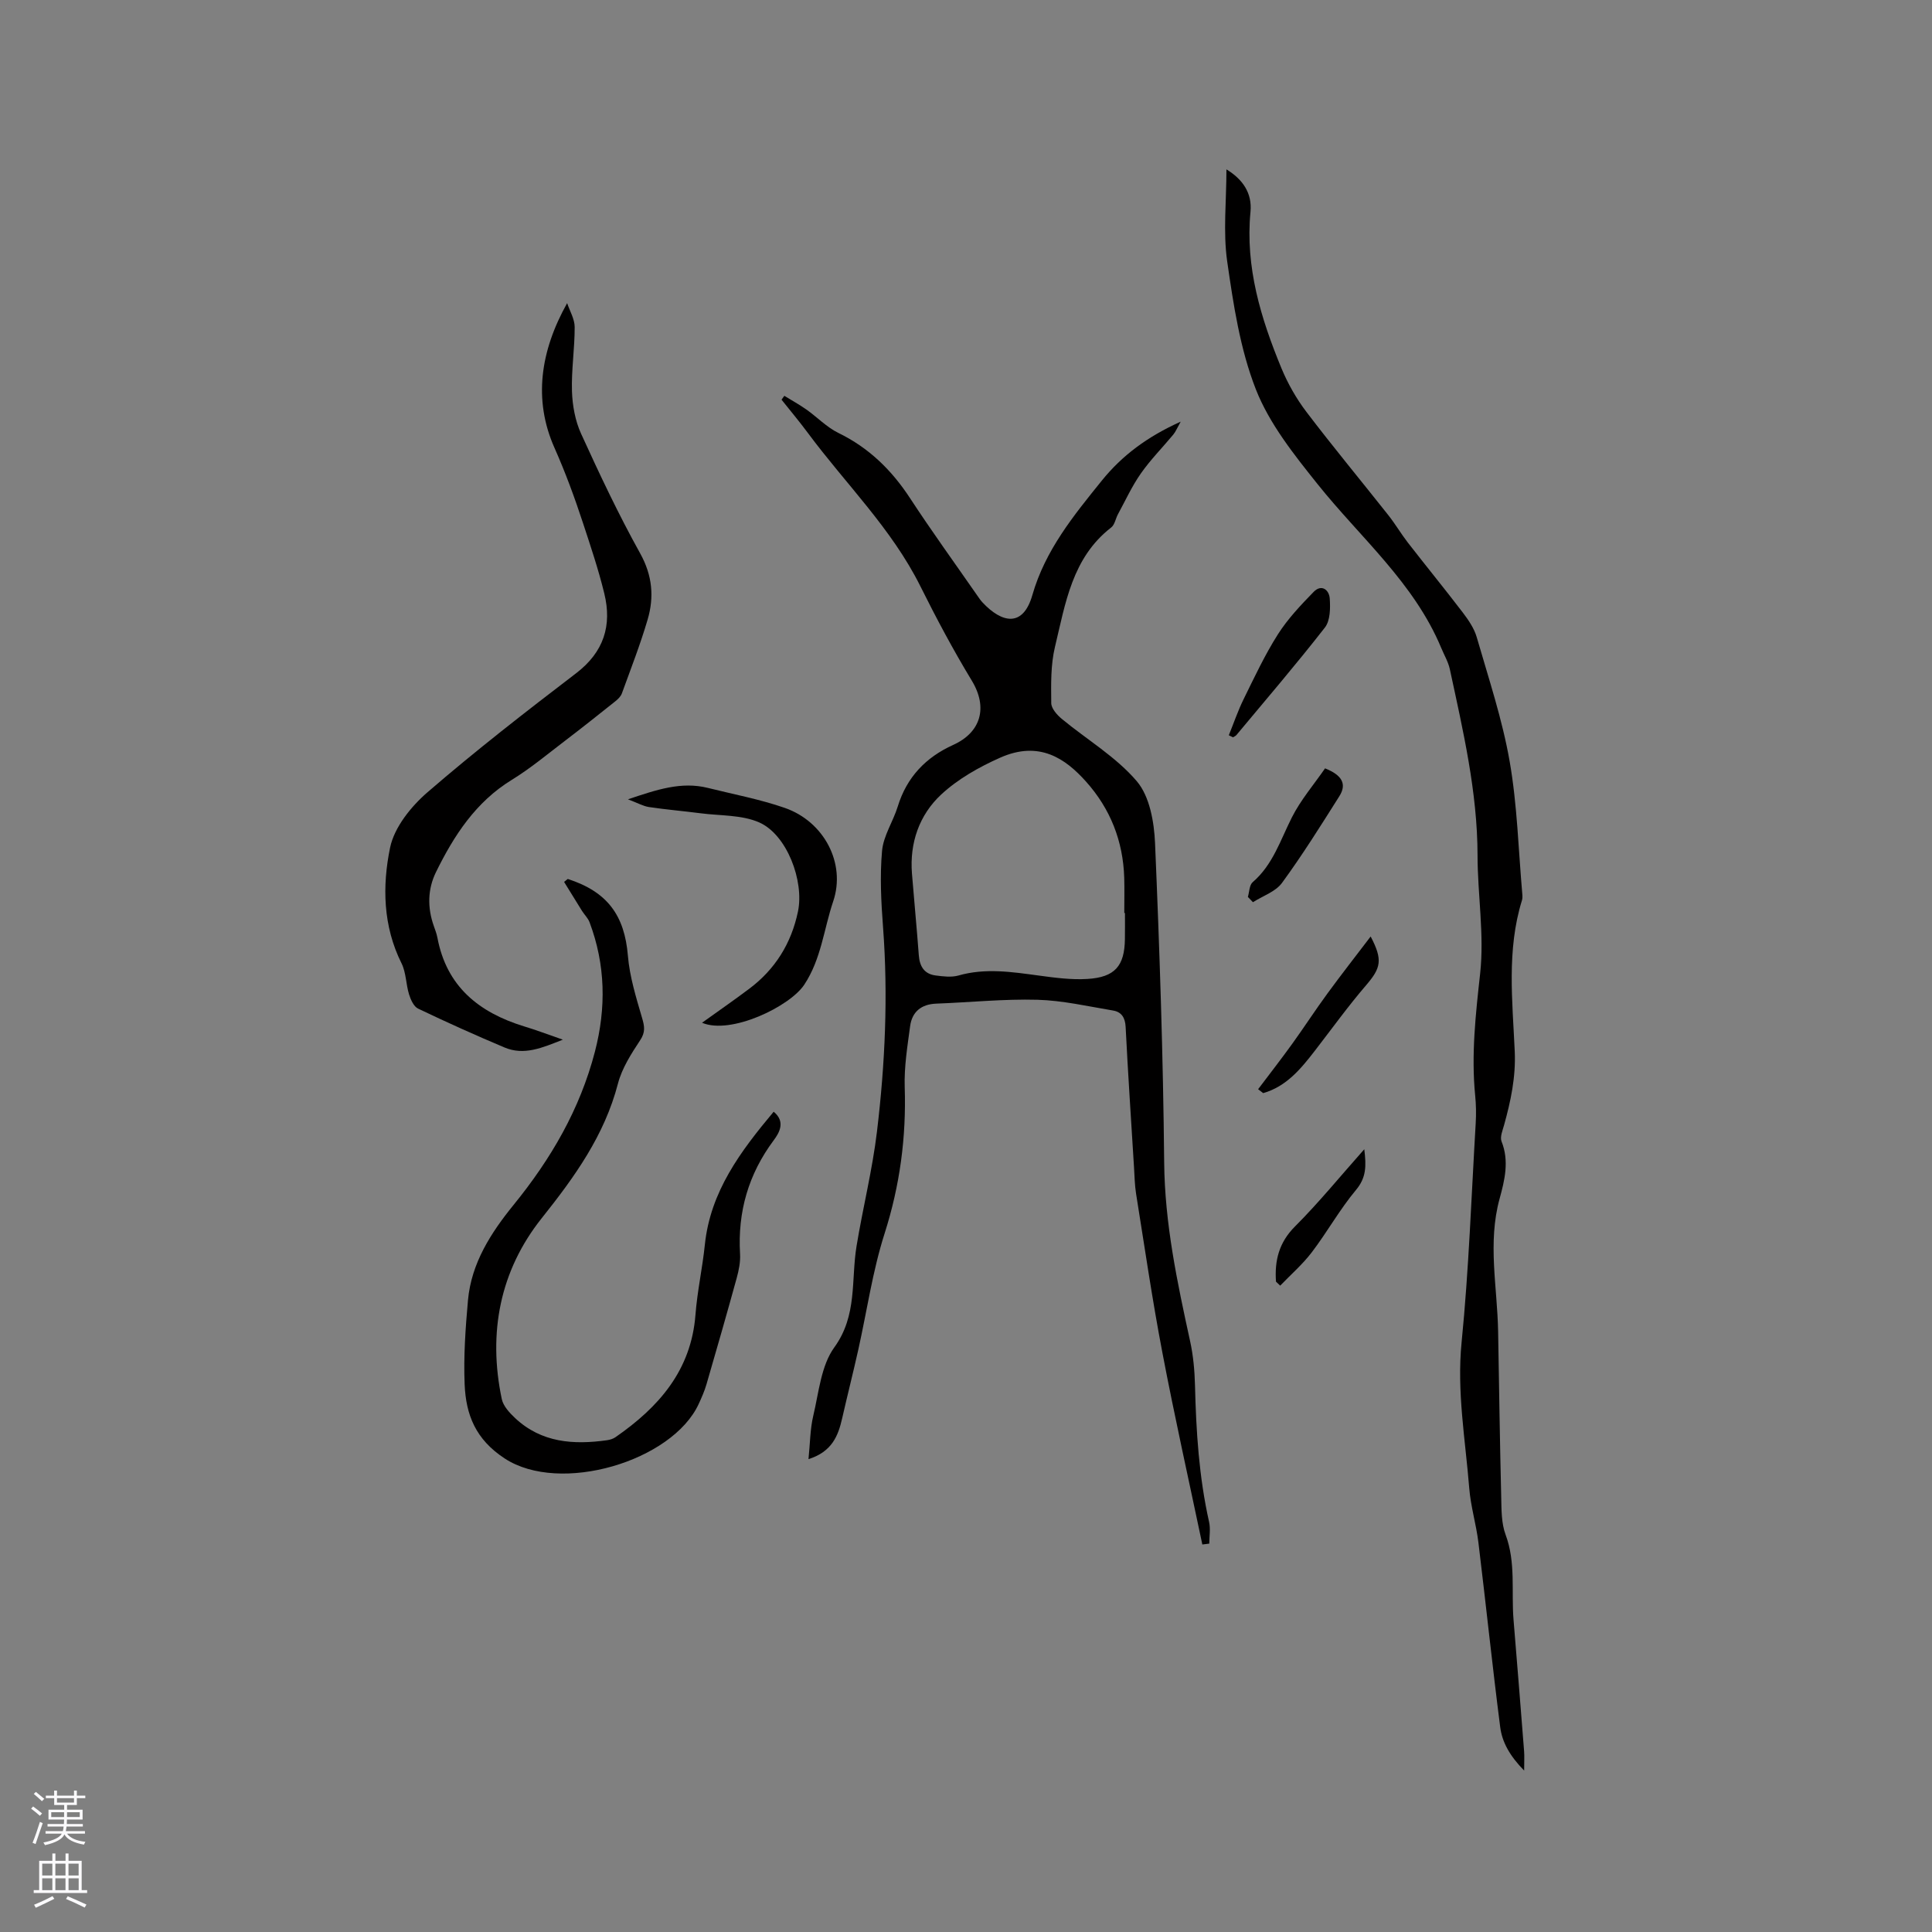
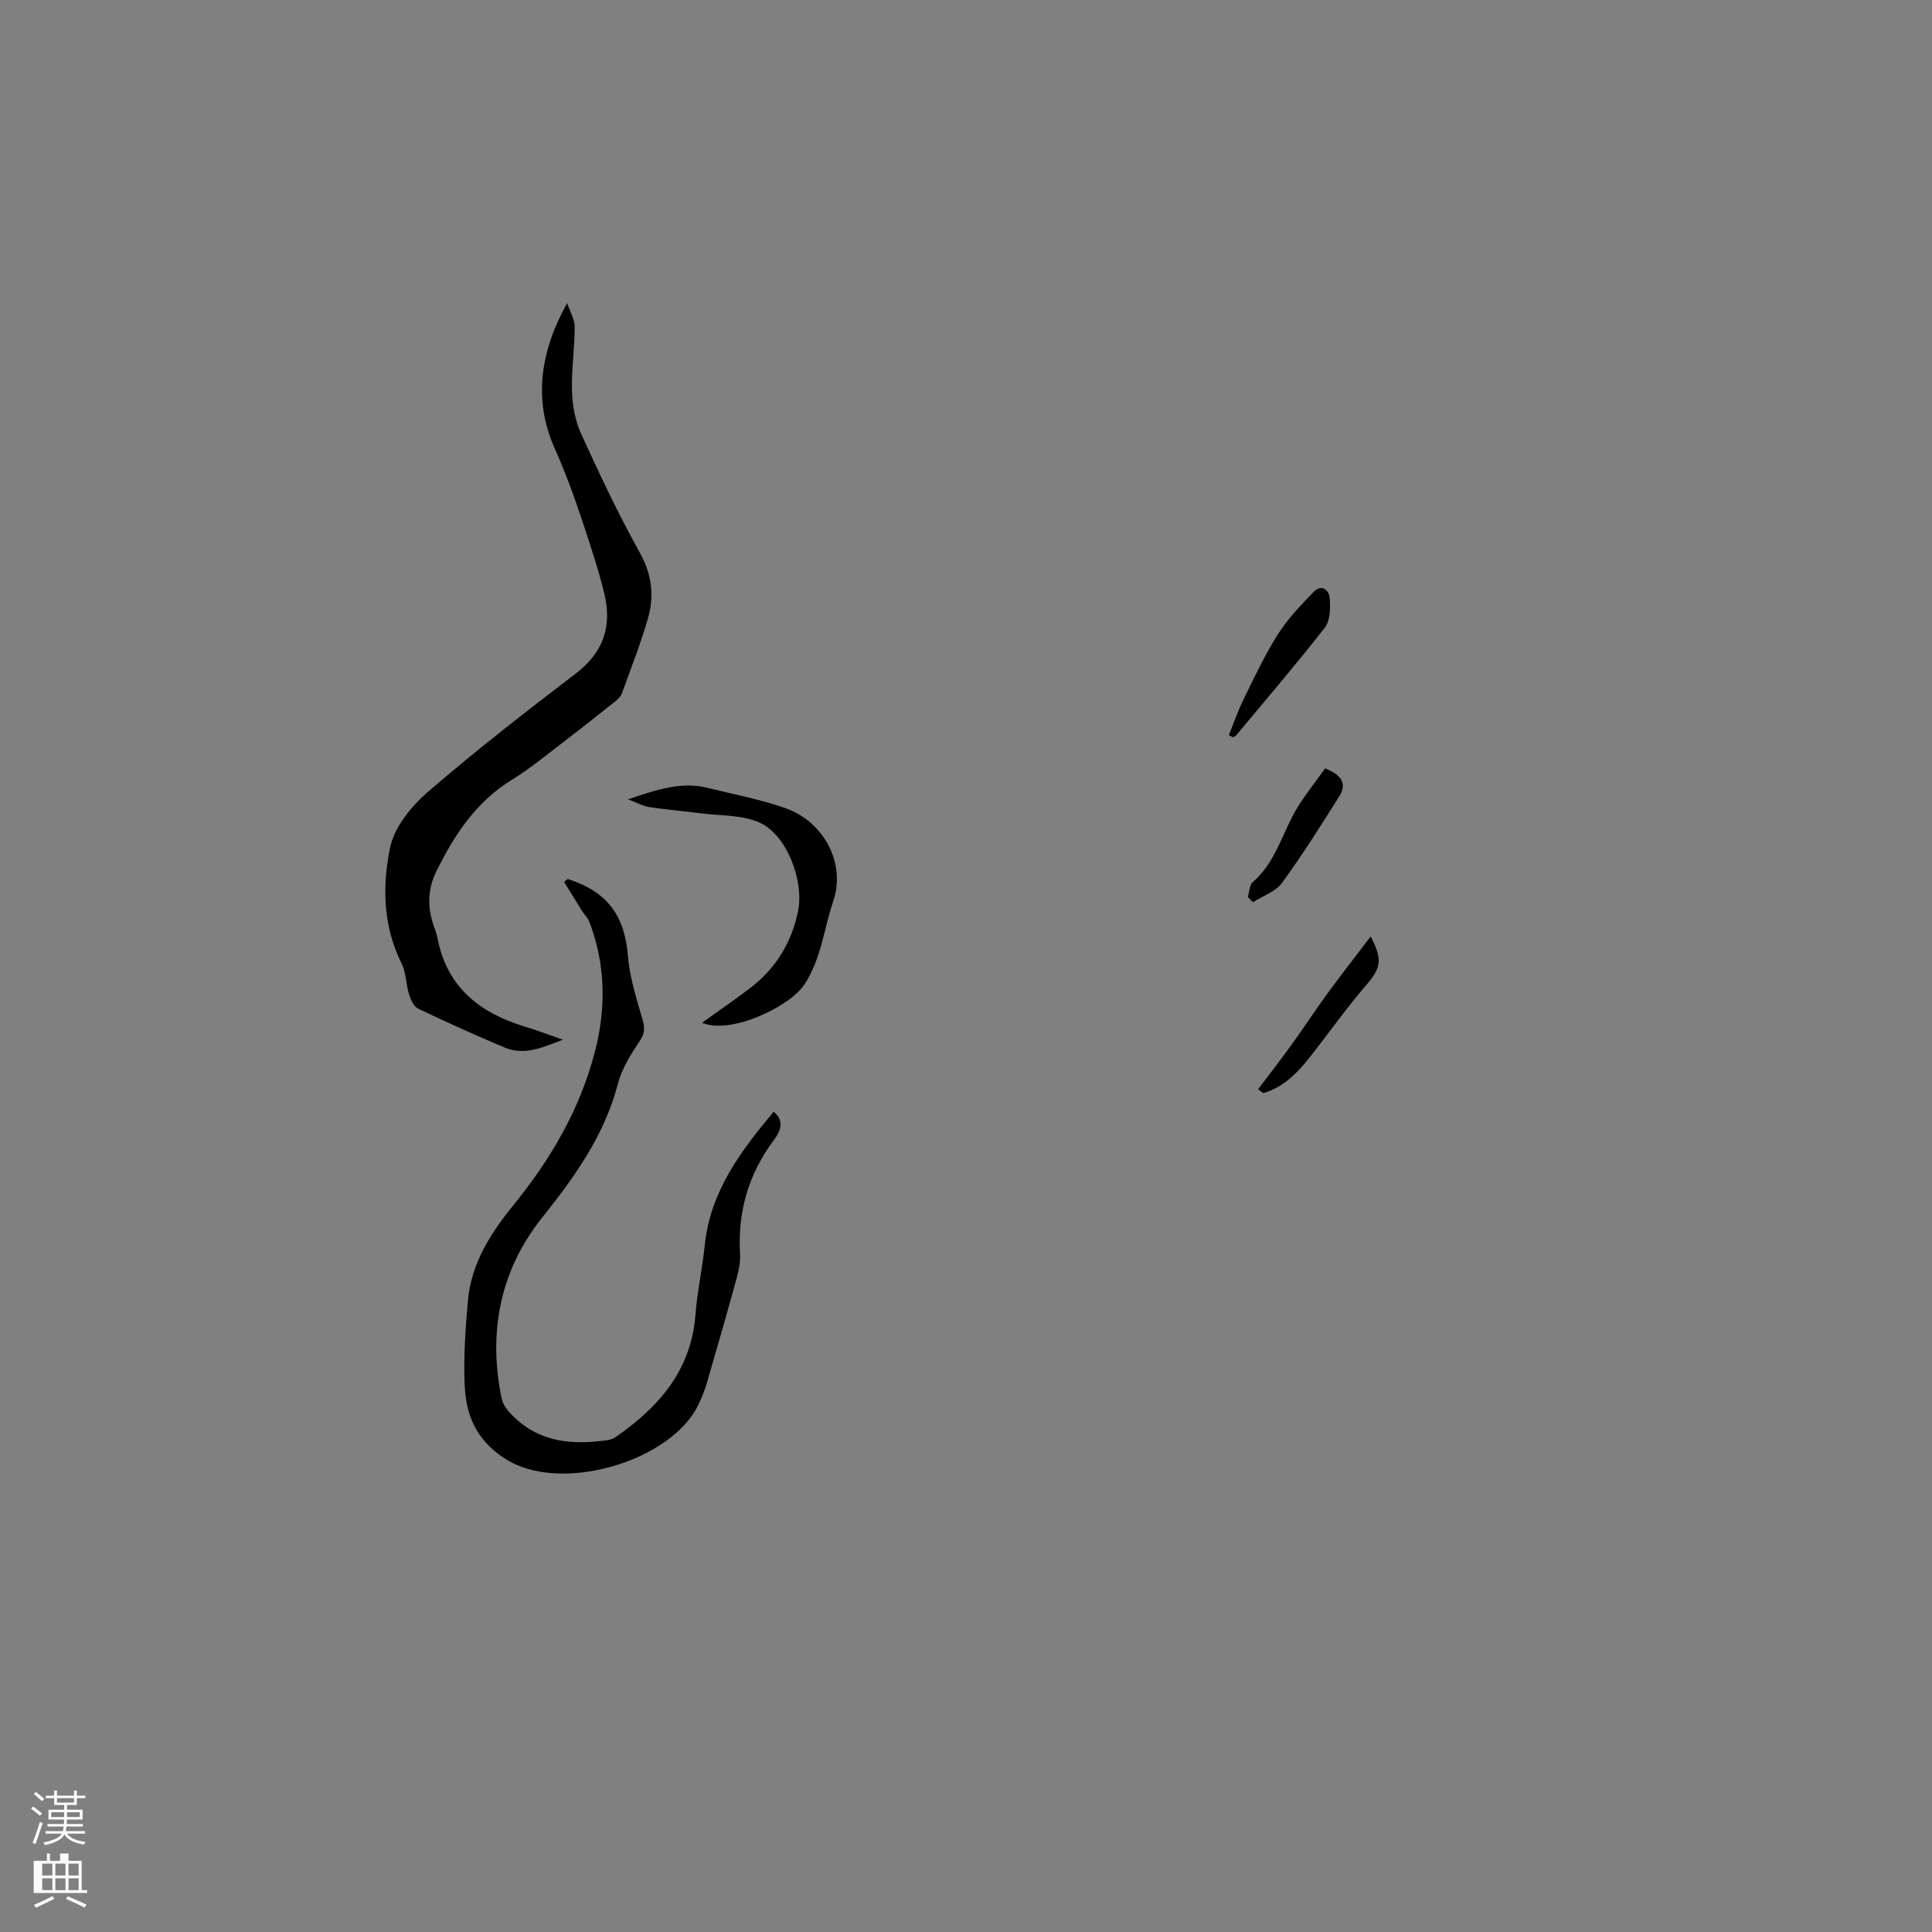
<svg xmlns="http://www.w3.org/2000/svg" enable-background="new 0 0 400 400" viewBox="0 0 400 400">
  <rect x="0" y="0" width="400" height="400" fill="#808080" stroke="none" />
  <g fill="#010000">
-     <path d="m162.39 81.95c1.53.94 3.1 1.81 4.57 2.84 2.23 1.58 4.2 3.66 6.61 4.84 6.31 3.07 11.02 7.67 14.83 13.49 4.46 6.82 9.25 13.43 13.9 20.13.36.52.72 1.06 1.16 1.52 3.93 4.18 8.33 5.24 10.28-1.57 2.67-9.31 8.55-16.47 14.39-23.71 4.16-5.15 9.38-9.07 16.32-12.19-.78 1.39-1.06 2.11-1.53 2.67-2.23 2.69-4.72 5.2-6.72 8.06-1.84 2.62-3.19 5.59-4.73 8.42-.5.91-.67 2.19-1.41 2.76-8.1 6.27-9.48 15.74-11.64 24.72-.9 3.74-.81 7.76-.77 11.64.01 1.12 1.21 2.47 2.21 3.29 5.2 4.3 11.24 7.86 15.53 12.92 2.64 3.12 3.56 8.4 3.75 12.78.94 22.03 1.68 44.07 1.89 66.12.12 12.65 2.7 24.79 5.37 37 .65 2.97.93 6.06 1.01 9.1.23 9.53.82 18.99 2.92 28.33.32 1.43.04 2.99.04 4.48-.48.06-.96.12-1.44.18-2.78-13.24-5.74-26.44-8.27-39.72-2.09-10.92-3.69-21.94-5.45-32.92-.28-1.77-.31-3.59-.42-5.38-.6-9.72-1.25-19.43-1.74-29.15-.1-1.93-.87-3.09-2.6-3.38-5.2-.87-10.42-2.08-15.66-2.23-6.97-.19-13.96.54-20.94.8-3.12.12-5.02 1.69-5.42 4.67-.56 4.18-1.25 8.41-1.12 12.59.34 10.39-.99 20.39-4.17 30.35-2.49 7.8-3.65 16.02-5.44 24.04-1.06 4.75-2.26 9.46-3.34 14.21-.83 3.64-2.1 6.9-6.97 8.45.34-3.29.33-6.22.99-8.99 1.15-4.83 1.61-10.37 4.36-14.16 4.8-6.62 3.44-13.92 4.6-20.96 1.3-7.93 3.28-15.77 4.23-23.73 1.68-14.01 2.32-28.09 1.26-42.22-.4-5.28-.68-10.63-.21-15.88.28-3.13 2.29-6.07 3.25-9.18 1.86-6.08 5.81-10.19 11.49-12.76s7.25-7.69 3.83-13.32c-3.84-6.33-7.33-12.89-10.64-19.53-5.94-11.93-15.46-21.18-23.27-31.71-1.75-2.36-3.64-4.61-5.47-6.91.18-.25.38-.53.58-.8zm70.52 107.07c-.05 0-.09 0-.14 0 0-2.43.06-4.87-.01-7.3-.24-7.58-2.86-14.26-7.92-19.91-4.24-4.74-9.65-8.55-17.77-4.94-4.37 1.94-8.76 4.42-12.23 7.65-4.51 4.21-6.53 9.97-6.03 16.33.45 5.64 1 11.28 1.42 16.93.17 2.31 1.14 3.88 3.48 4.18 1.56.2 3.26.42 4.72.01 5.59-1.6 11.09-.74 16.66.01 3.33.45 6.73.91 10.06.7 5.7-.35 7.68-2.71 7.75-8.26.03-1.8.01-3.6.01-5.4z" />
-     <path d="m253.92 35.07c3.32 2.01 5.36 4.87 4.98 8.79-1.1 11.46 2.14 22.03 6.4 32.36 1.32 3.19 3.09 6.31 5.18 9.06 5.5 7.24 11.31 14.24 16.95 21.37 1.44 1.82 2.63 3.85 4.05 5.69 3.76 4.84 7.64 9.59 11.36 14.46 1.18 1.55 2.37 3.29 2.9 5.12 2.46 8.53 5.3 17.02 6.82 25.73 1.58 9.05 1.81 18.33 2.62 27.51.04.42.04.87-.08 1.26-3.18 10.28-1.96 20.8-1.49 31.24.24 5.32-.82 10.29-2.21 15.29-.31 1.1-.88 2.46-.52 3.37 1.62 4.06.65 8-.4 11.84-2.52 9.18-.47 18.34-.31 27.51.2 11.43.36 22.87.64 34.3.06 2.61.02 5.4.91 7.78 2.15 5.78 1.16 11.73 1.64 17.59.75 9.08 1.48 18.16 2.19 27.25.08 1.01.01 2.02.01 3.99-2.96-3.02-4.56-5.86-4.96-9.01-1.63-12.71-2.96-25.47-4.51-38.2-.46-3.78-1.6-7.48-1.9-11.26-.8-10.05-2.6-19.97-1.58-30.22 1.5-15.06 2.02-30.23 2.92-45.35.11-1.9.08-3.82-.11-5.72-.84-8.49.1-16.82 1.03-25.28.88-8.02-.53-16.27-.54-24.43-.02-13.16-3-25.84-5.74-38.57-.33-1.51-1.17-2.92-1.77-4.37-5.63-13.53-16.76-22.86-25.62-33.95-4.86-6.08-9.96-12.47-12.76-19.59-3.28-8.36-4.66-17.58-5.95-26.56-.86-6.08-.15-12.42-.15-19z" />
    <path d="m116.53 215.25c-4.3 1.7-8.03 3.33-12.1 1.61-6.02-2.54-11.98-5.22-17.87-8.04-.9-.43-1.53-1.85-1.87-2.94-.65-2.11-.6-4.51-1.56-6.44-3.85-7.72-4-16-2.37-23.93.87-4.22 4.33-8.53 7.76-11.49 9.93-8.59 20.33-16.66 30.77-24.64 5.72-4.38 7.45-9.86 5.82-16.52-1.2-4.92-2.82-9.74-4.4-14.55-1.74-5.29-3.64-10.48-5.92-15.61-4.41-9.93-2.92-20.04 2.63-29.94.55 1.65 1.56 3.3 1.56 4.96.01 4.44-.7 8.89-.56 13.31.1 2.95.67 6.1 1.89 8.77 3.82 8.38 7.76 16.73 12.23 24.77 2.54 4.58 2.92 9.04 1.54 13.72-1.52 5.17-3.49 10.21-5.33 15.28-.23.63-.81 1.19-1.36 1.63-3.46 2.76-6.93 5.52-10.45 8.2-3.61 2.75-7.12 5.69-10.98 8.06-7.48 4.59-11.97 11.53-15.69 19.09-1.74 3.54-1.8 7.36-.46 11.15.28.8.59 1.6.75 2.43 1.89 10.11 8.59 15.49 17.92 18.36 2.5.75 4.95 1.69 8.05 2.76z" />
    <path d="m117.55 181.98c8.24 2.66 11.76 7.57 12.45 15.9.36 4.35 1.71 8.66 2.94 12.89.51 1.74.71 2.92-.4 4.6-1.85 2.8-3.77 5.79-4.6 8.98-2.8 10.75-8.97 19.31-15.78 27.86-8.66 10.87-11.16 23.76-8.27 37.46.31 1.45 1.61 2.85 2.77 3.94 5.45 5.1 12.09 5.55 19.03 4.57.6-.09 1.24-.28 1.73-.62 8.95-6.2 15.68-13.81 16.57-25.36.37-4.85 1.44-9.64 1.94-14.48 1.14-11.04 7.4-19.36 14.25-27.55 2.48 2.03 1.21 4.31.01 5.91-5.24 7.03-7.48 14.81-6.97 23.52.1 1.65-.25 3.38-.69 4.99-2.02 7.34-4.12 14.67-6.25 21.98-.41 1.41-1.01 2.78-1.63 4.12-5.47 11.83-28.67 18.79-40.16 11.27-6.04-3.95-8.03-9.07-8.29-15.33-.24-5.79.17-11.64.69-17.43.69-7.69 4.78-14 9.46-19.76 7.72-9.5 13.72-19.77 16.82-31.7 2.36-9.09 2.2-18-1.11-26.8-.32-.85-1.05-1.54-1.55-2.33-1.25-2-2.48-4.01-3.72-6.02.25-.2.51-.41.76-.61z" />
    <path d="m130.01 165.49c5.92-1.98 11.02-3.74 16.55-2.36 5.32 1.33 10.76 2.34 15.93 4.14 8.13 2.83 12.67 11.48 10.02 19.33-1.95 5.76-2.47 11.93-5.99 17.26-2.99 4.53-15.21 10.43-21.17 7.89 3.31-2.38 6.58-4.64 9.75-7.02 5.39-4.04 8.73-9.4 10.11-16 1.32-6.33-2.28-15.93-8.03-18.46-3.62-1.59-8.05-1.36-12.13-1.89-3.56-.46-7.14-.76-10.69-1.29-1.22-.19-2.36-.85-4.35-1.6z" />
    <path d="m254.41 152.23c1.02-2.51 1.89-5.08 3.08-7.5 2.23-4.53 4.38-9.14 7.08-13.39 2.04-3.21 4.74-6.06 7.41-8.8 1.65-1.69 3.21-.39 3.33 1.38.14 2 .11 4.58-1.01 6.01-5.9 7.57-12.16 14.87-18.31 22.25-.17.21-.47.31-.71.47-.28-.15-.58-.28-.87-.42z" />
    <path d="m260.48 225.51c2.37-3.14 4.79-6.25 7.09-9.44 2.47-3.43 4.77-6.98 7.27-10.39 2.86-3.91 5.84-7.72 8.94-11.79 2.56 4.89 2.12 6.51-.95 10.1-3.72 4.33-7.07 8.98-10.56 13.5-2.92 3.78-5.92 7.45-10.74 8.83-.35-.27-.7-.54-1.05-.81z" />
    <path d="m258.36 185.7c.31-1.04.3-2.45.99-3.05 4.2-3.62 5.74-8.72 8.12-13.42 1.84-3.64 4.58-6.83 6.87-10.15 3.58 1.43 4.53 3.28 2.95 5.78-3.83 6.06-7.64 12.16-11.87 17.94-1.33 1.82-3.97 2.69-6.01 3.99-.35-.35-.7-.72-1.05-1.09z" />
-     <path d="m264.18 265.35c-.31-4.37.61-8.11 3.95-11.44 4.9-4.9 9.3-10.31 14.33-15.97.43 3.48.42 5.87-1.71 8.42-3.38 4.04-5.97 8.73-9.17 12.93-1.91 2.5-4.34 4.61-6.53 6.89-.29-.27-.58-.55-.87-.83z" />
  </g>
  <path d="m6.44 374.46.42-.45c.65.47 1.27.95 1.85 1.44l-.45.49c-.65-.56-1.25-1.06-1.82-1.48m.93 7.33-.63-.26c.55-1.36 1.05-2.8 1.52-4.33.19.1.38.19.59.27-.46 1.29-.95 2.73-1.48 4.32m-.38-10.38.44-.42c.43.34 1.01.82 1.74 1.44l-.49.49c-.53-.51-1.09-1.01-1.69-1.51m2.5.35h1.72v-1.04h.59v1.04h3.52v-1.04h.59v1.04h1.75v.53h-1.75v1.42h-2.03v.97h3.22v2.03h-3.24c0 .35-.01.66-.03.93h3.32v.53h-3.37c-.03.27-.08.58-.15.94h3.96v.53h-3.71c.67.92 1.93 1.48 3.79 1.68-.13.24-.23.44-.29.59-2.13-.38-3.48-1.08-4.04-2.12-.43.97-1.77 1.72-4.03 2.23-.09-.19-.2-.37-.33-.55 2.1-.42 3.37-1.03 3.81-1.83h-3.36v-.53h3.58c.08-.29.13-.61.16-.94h-3.33v-.53h3.39c.02-.27.04-.58.04-.93h-3.23v-2.03h3.25v-.97h-2.07v-1.42h-1.73zm1.12 3.44v1h2.65c.01-.3.02-.44.01-.4v-.25-.35zm1.19-2h3.52v-.91h-3.52zm4.71 2h-2.63v.59c0 .15-.01.28-.01.4h2.64z" fill="#fbfafc" />
-   <path d="m13.56 383.74h.63v1.52h2.72v6.07h1.13v.6h-11.06v-.6h1.13v-6.07h2.73v-1.52h.63v1.52h2.1v-1.52zm-2.69 8.83.38.56c-1.24.63-2.53 1.25-3.85 1.85-.1-.21-.21-.42-.34-.63 1.36-.55 2.63-1.15 3.81-1.78m-2.13-4.27h2.1v-2.45h-2.1zm0 3.04h2.1v-2.46h-2.1zm2.72-3.04h2.1v-2.45h-2.1zm0 3.04h2.1v-2.46h-2.1zm6.07 3.6c-1.41-.71-2.7-1.3-3.86-1.78l.35-.56c1.45.62 2.75 1.19 3.88 1.72zm-1.25-9.09h-2.1v2.45h2.1zm-2.09 5.49h2.1v-2.46h-2.1z" fill="#fbfafc" />
+   <path d="m13.56 383.74h.63v1.52h2.72v6.07h1.13v.6h-11.06v-.6v-6.07h2.73v-1.52h.63v1.52h2.1v-1.52zm-2.69 8.83.38.56c-1.24.63-2.53 1.25-3.85 1.85-.1-.21-.21-.42-.34-.63 1.36-.55 2.63-1.15 3.81-1.78m-2.13-4.27h2.1v-2.45h-2.1zm0 3.04h2.1v-2.46h-2.1zm2.72-3.04h2.1v-2.45h-2.1zm0 3.04h2.1v-2.46h-2.1zm6.07 3.6c-1.41-.71-2.7-1.3-3.86-1.78l.35-.56c1.45.62 2.75 1.19 3.88 1.72zm-1.25-9.09h-2.1v2.45h2.1zm-2.09 5.49h2.1v-2.46h-2.1z" fill="#fbfafc" />
</svg>